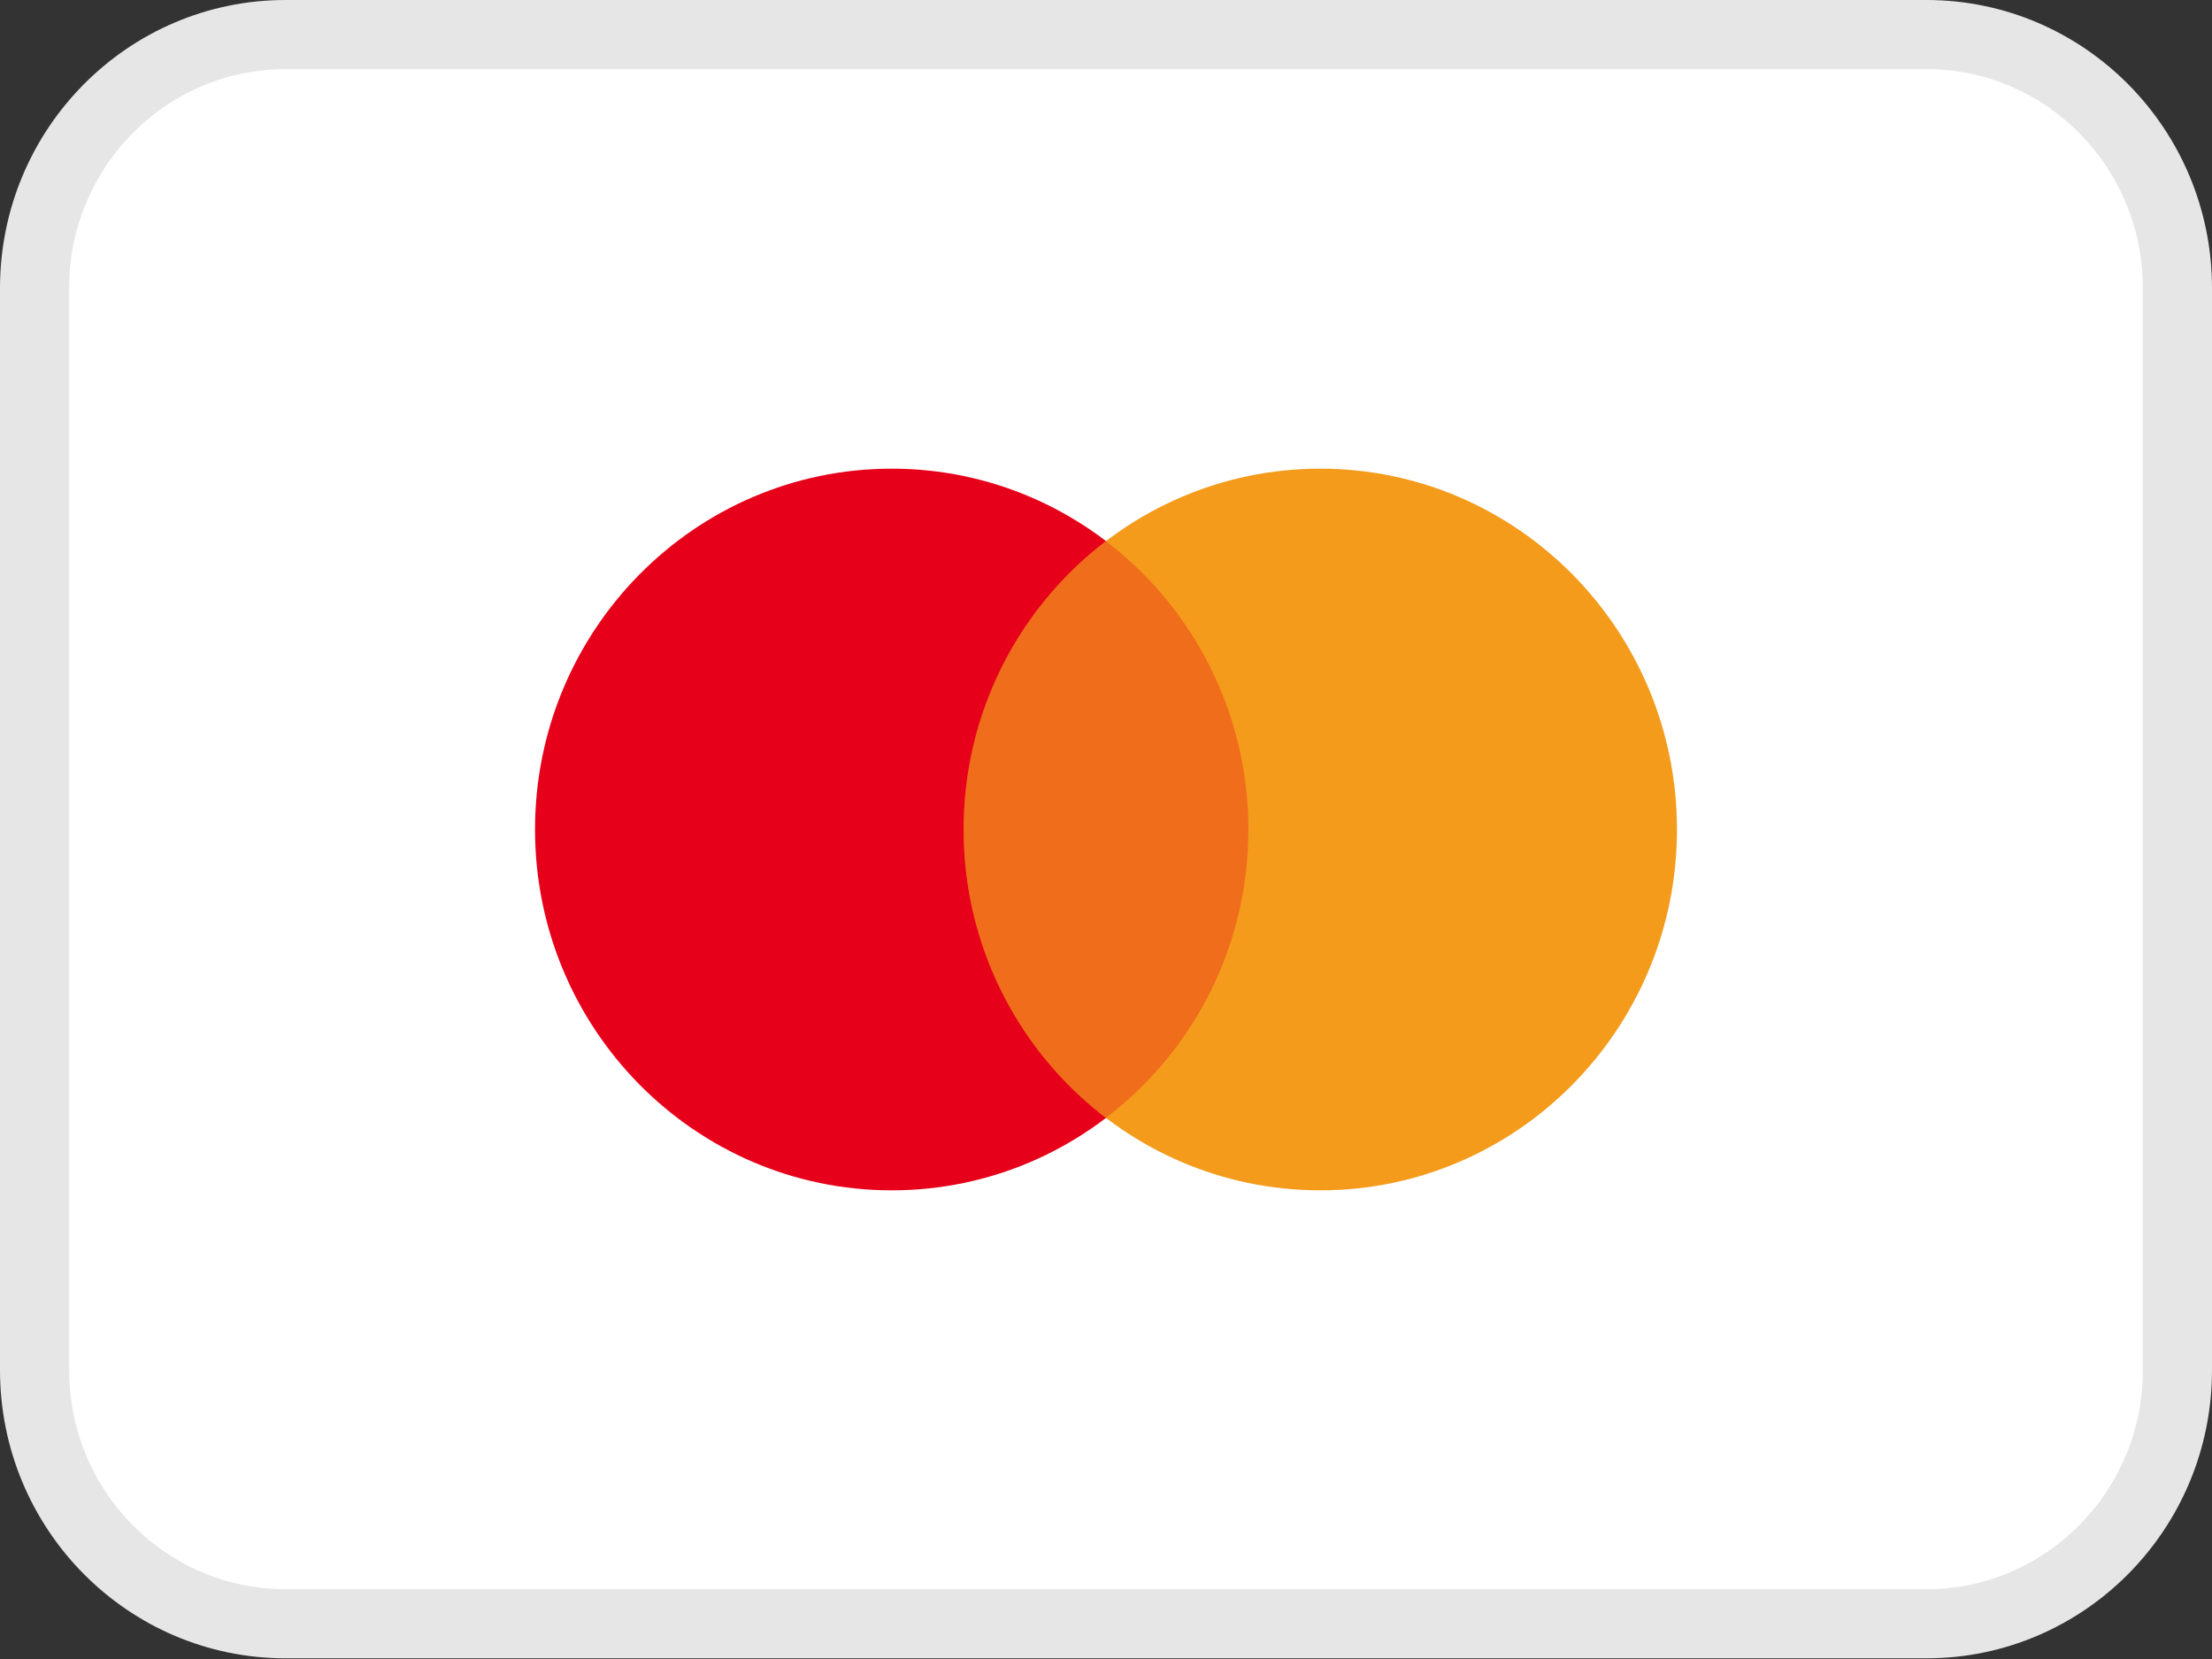
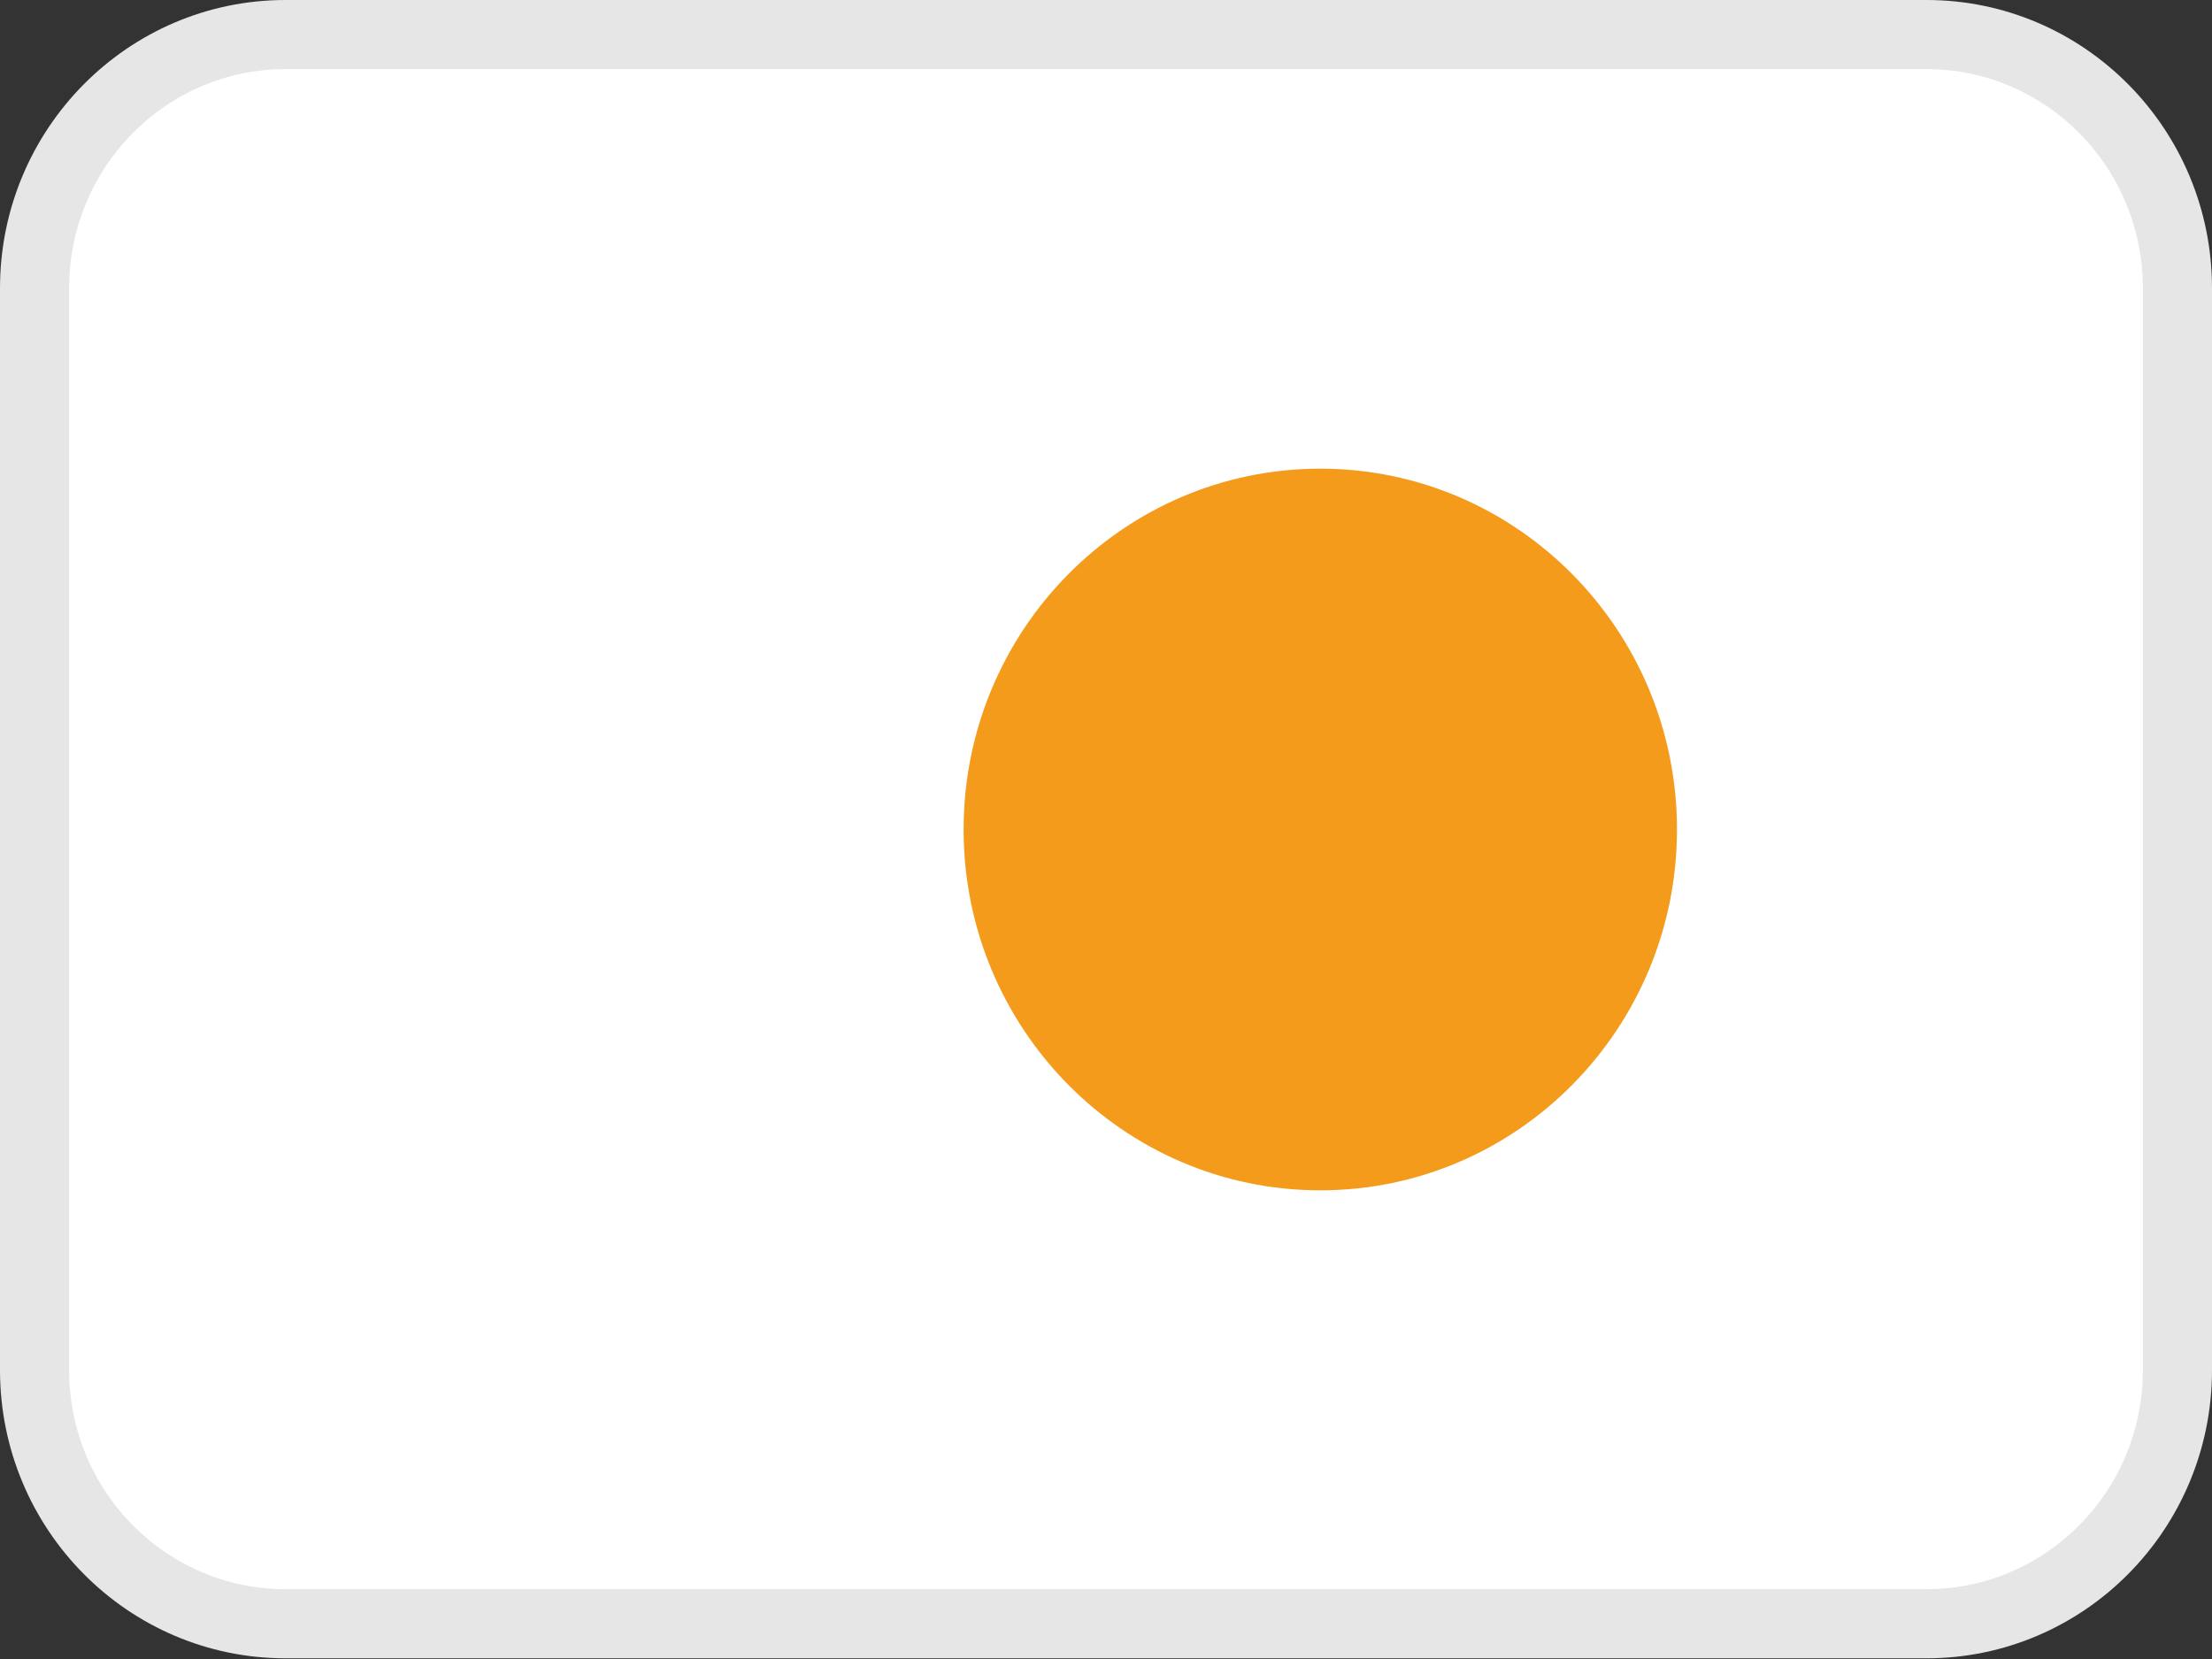
<svg xmlns="http://www.w3.org/2000/svg" version="1.1" id="Layer_1" x="0px" y="0px" viewBox="0 0 32 24" style="enable-background:new 0 0 32 24;" xml:space="preserve">
  <rect x="0" y="0" width="32" height="24" fill="#333333" stroke="none" />
  <style type="text/css"> .st0{fill:#FFFFFF;stroke:#E6E6E6;} .st1{fill:#E7001A;} .st2{fill:#F49B1C;} .st3{opacity:0.3;fill-rule:evenodd;clip-rule:evenodd;fill:#E7001A;enable-background:new ;} </style>
  <path class="st0" d="M4.13,0.5h23.74c2,0,3.63,1.64,3.63,3.67v15.65c0,2.03-1.63,3.67-3.63,3.67H4.13c-2,0-3.63-1.64-3.63-3.67V4.17 C0.5,2.14,2.13,0.5,4.13,0.5z" />
-   <path class="st1" d="M12.9,17.22c2.85,0,5.16-2.34,5.16-5.22c0-2.88-2.31-5.22-5.16-5.22S7.74,9.12,7.74,12 C7.74,14.88,10.05,17.22,12.9,17.22z" />
  <path class="st2" d="M19.1,17.22c2.85,0,5.16-2.34,5.16-5.22c0-2.88-2.31-5.22-5.16-5.22S13.94,9.12,13.94,12 C13.94,14.88,16.25,17.22,19.1,17.22z" />
-   <path class="st3" d="M16,7.83c1.25,0.95,2.06,2.47,2.06,4.17c0,1.71-0.81,3.22-2.06,4.17c-1.25-0.95-2.06-2.47-2.06-4.17 C13.94,10.29,14.75,8.78,16,7.83z" />
</svg>